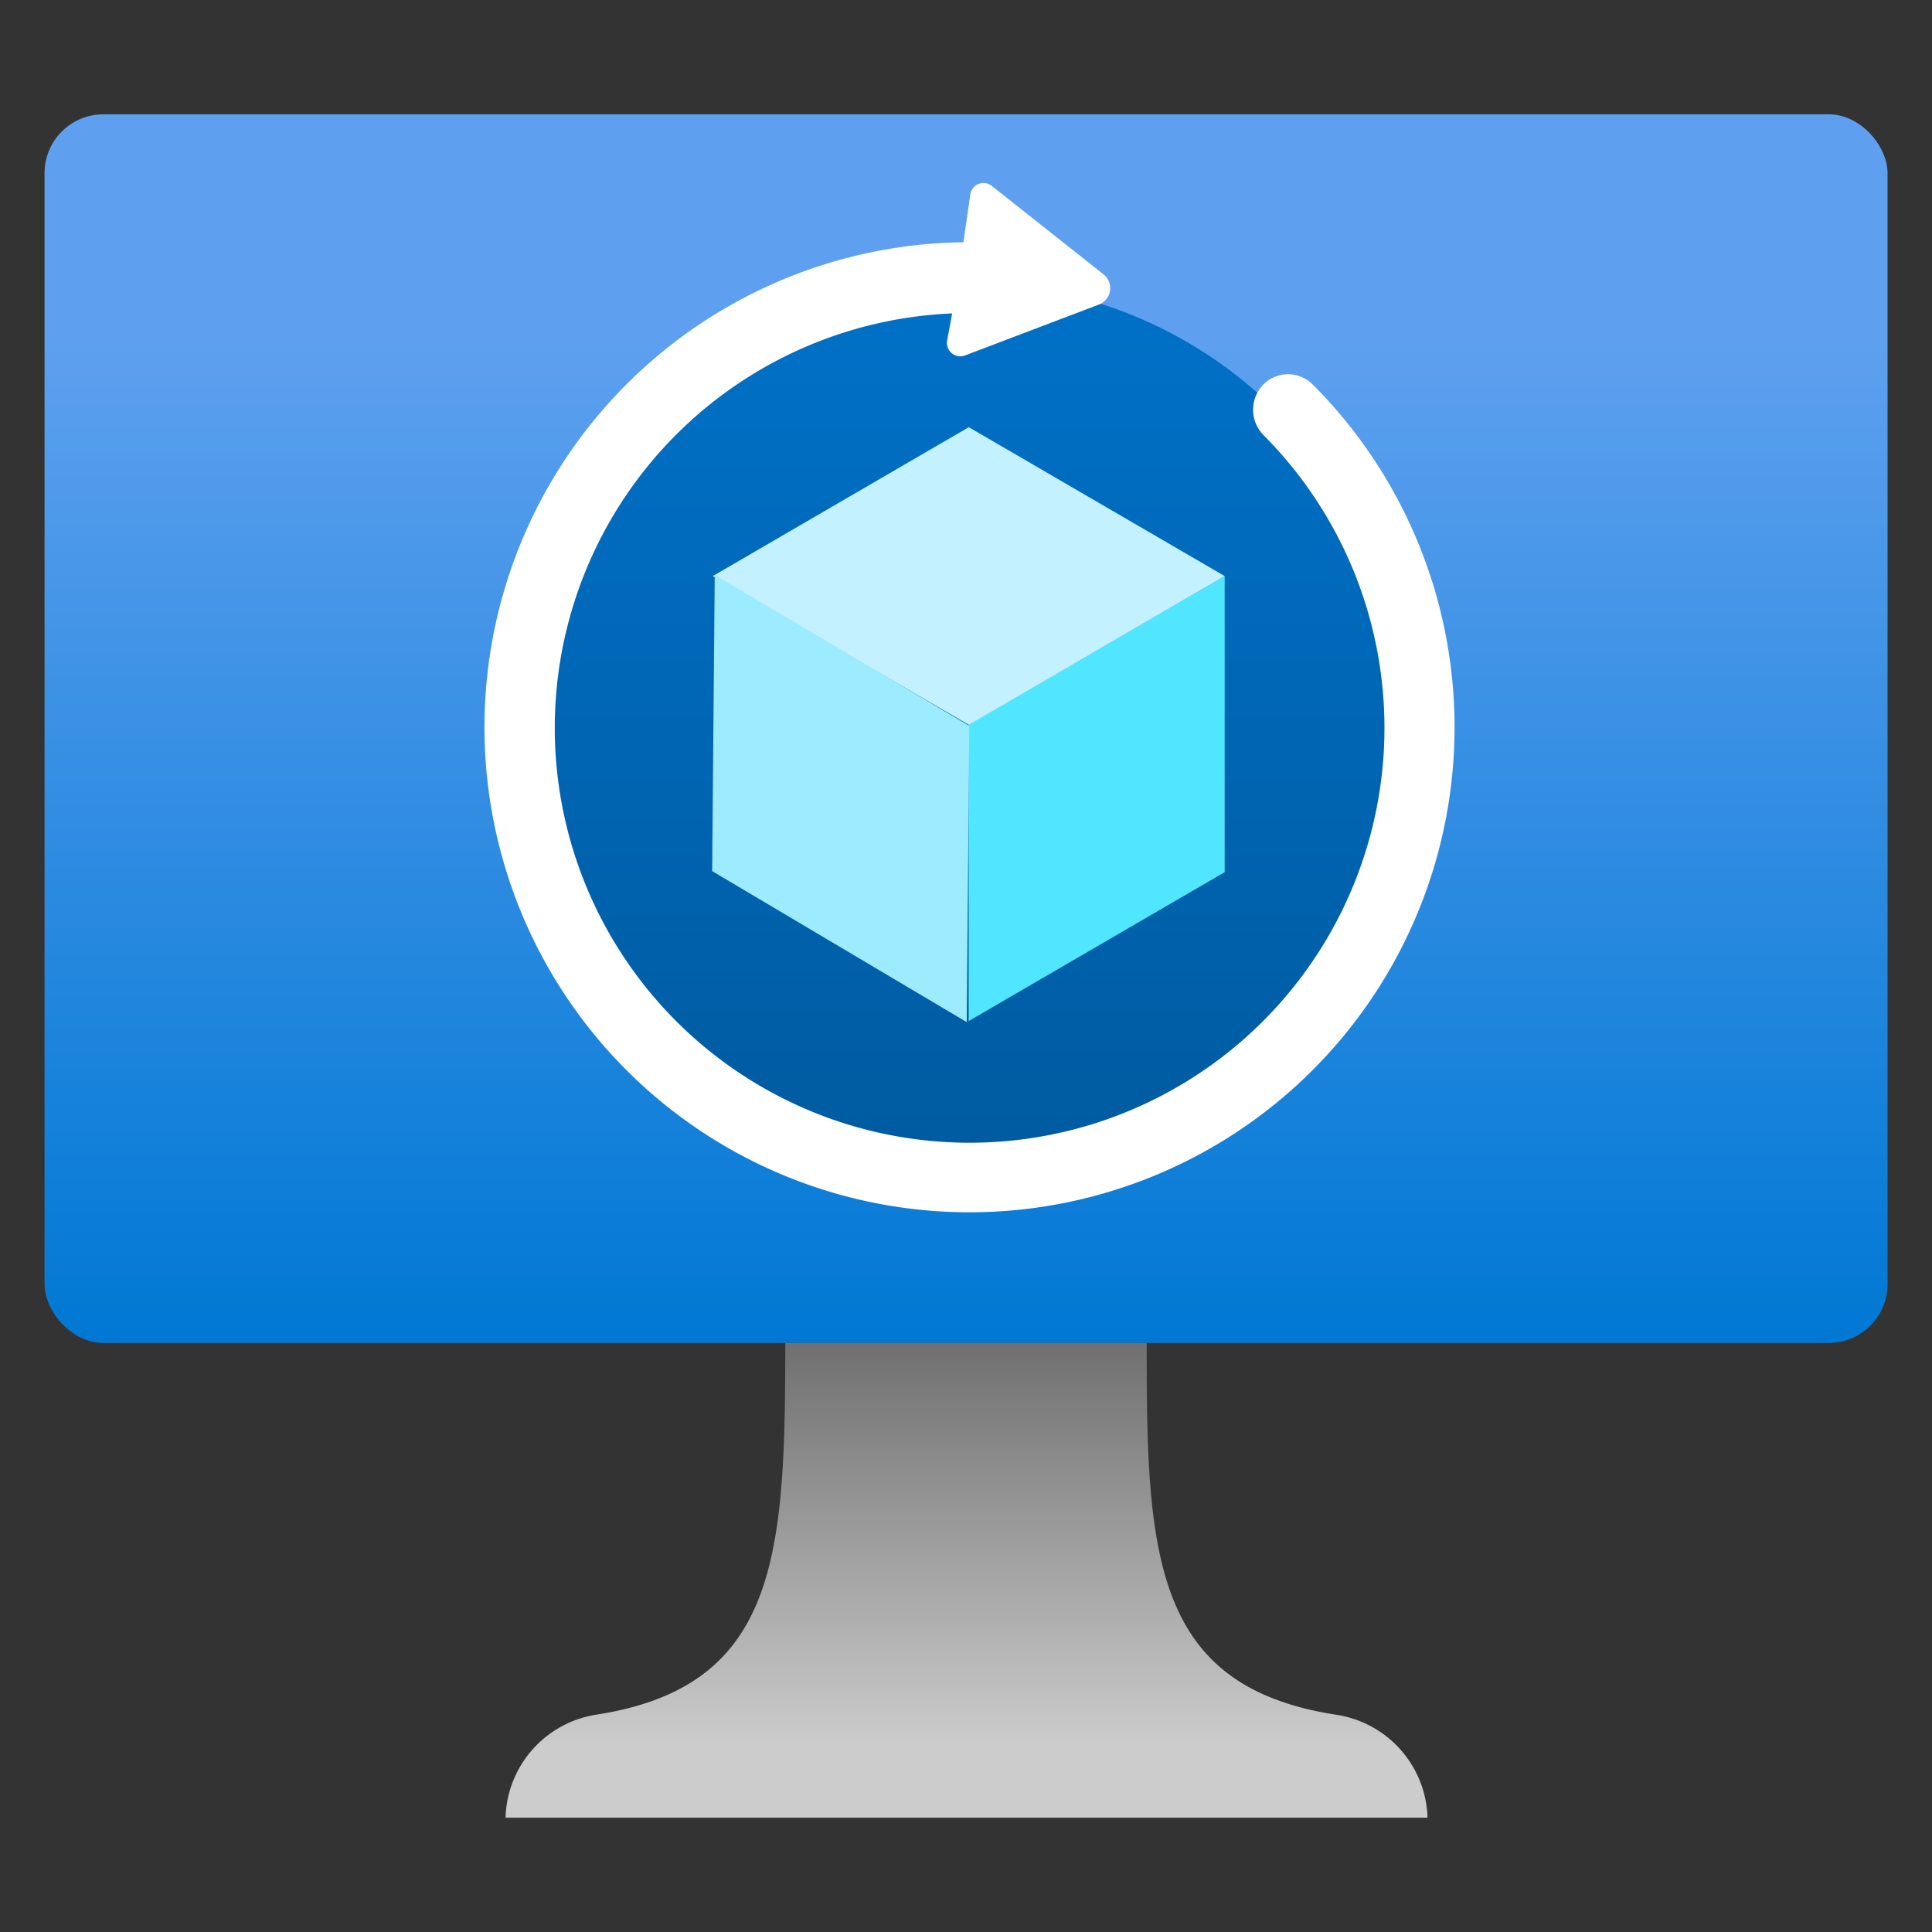
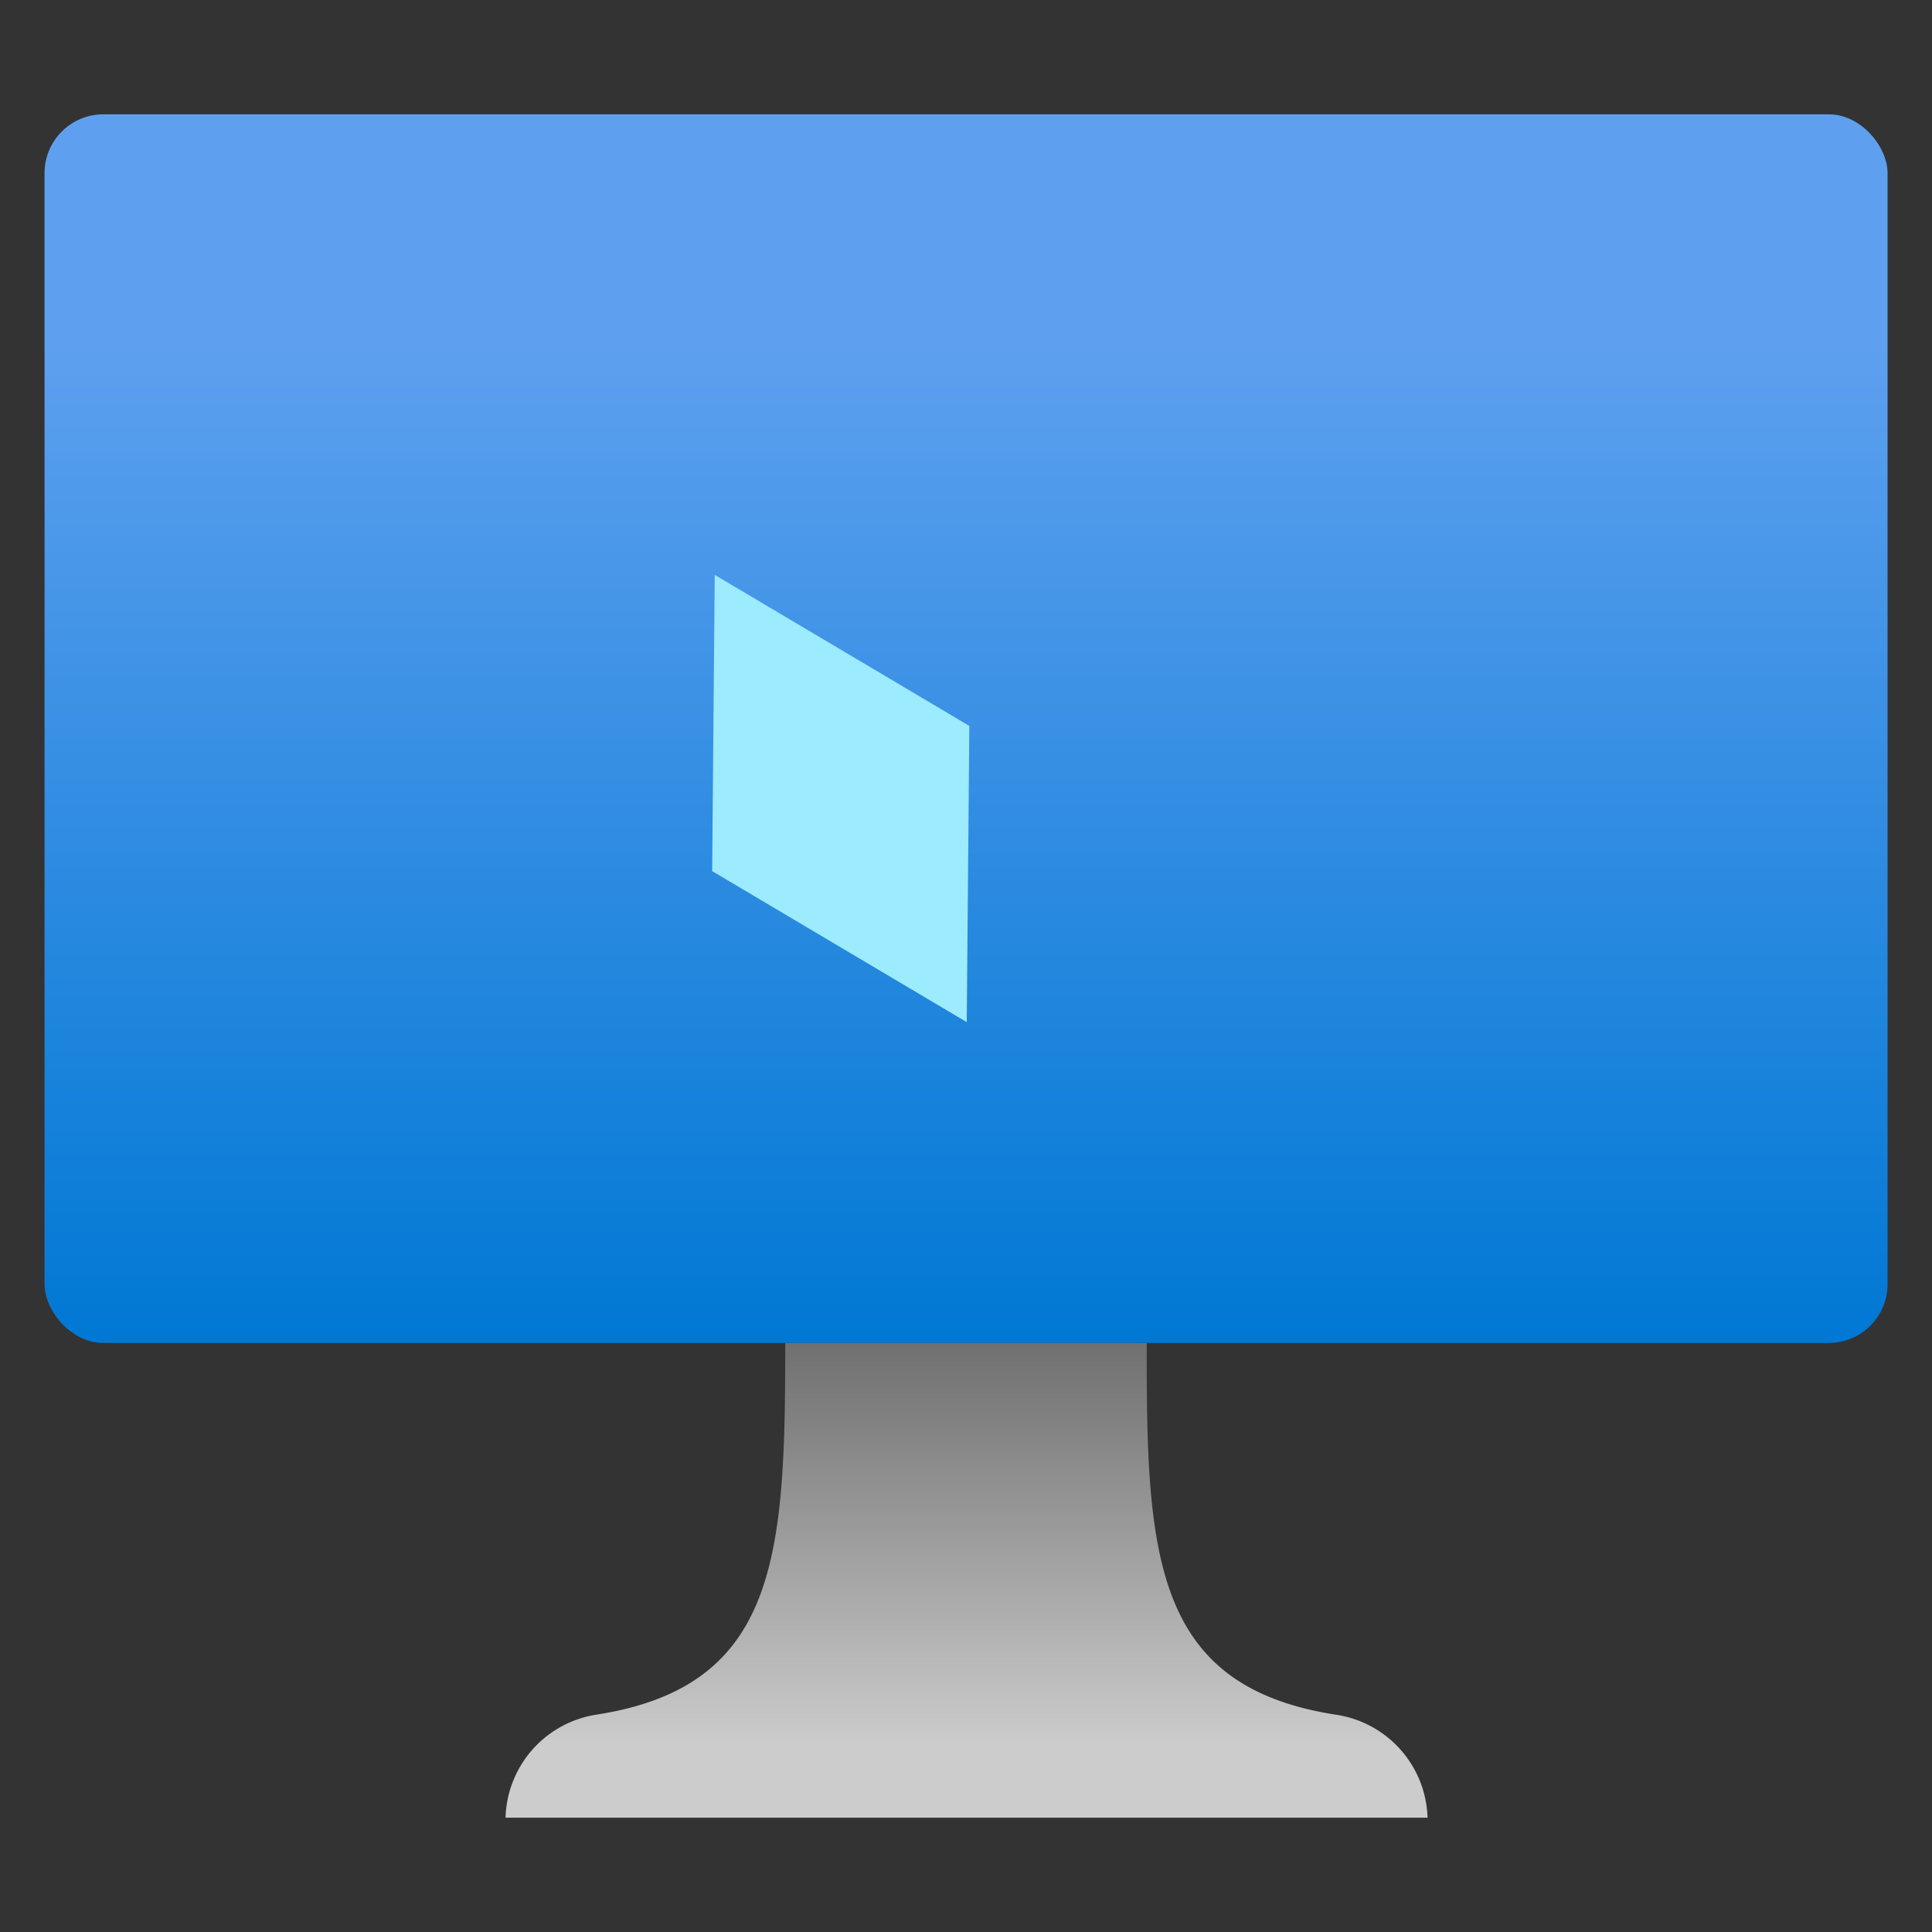
<svg xmlns="http://www.w3.org/2000/svg" width="360.0" height="360.0" viewBox="0 0 18 18">
  <rect x="0" y="0" width="18" height="18" fill="#333333" stroke="none" />
  <defs>
    <linearGradient id="b46a589c-9b6c-4cba-85b8-9b0c79232365" x1="9" y1="12.513" x2="9" y2="1.065" gradientUnits="userSpaceOnUse">
      <stop offset="0" stop-color="#0078d4" />
      <stop offset="0.817" stop-color="#5ea0ef" />
    </linearGradient>
    <linearGradient id="f9ff4bfd-d0f3-488c-bcc1-b7a2a5e0febb" x1="9.003" y1="16.935" x2="9.003" y2="12.512" gradientUnits="userSpaceOnUse">
      <stop offset="0.149" stop-color="#ccc" />
      <stop offset="1" stop-color="#707070" />
    </linearGradient>
    <linearGradient id="e58c9e2b-1c86-4d40-8db1-5bdc0ef5cca5" x1="9.029" y1="0.189" x2="9.029" y2="10.695" gradientUnits="userSpaceOnUse">
      <stop offset="0" stop-color="#0078d4" />
      <stop offset="1" stop-color="#005ba1" />
    </linearGradient>
  </defs>
  <g id="aa44c09d-b8c2-48cf-b69e-11cd4c63b8b0">
    <g>
      <g>
        <rect x="0.415" y="1.065" width="17.171" height="11.447" rx="0.548" fill="url(#b46a589c-9b6c-4cba-85b8-9b0c79232365)" />
        <path d="M12.443,15.975c-1.7-.265-1.764-1.49-1.759-3.463H7.316c0,1.973-.062,3.2-1.76,3.463a1,1,0,0,0-.846.96H13.3A1,1,0,0,0,12.443,15.975Z" fill="url(#f9ff4bfd-d0f3-488c-bcc1-b7a2a5e0febb)" />
      </g>
-       <circle cx="9.029" cy="6.685" r="4.045" fill="url(#e58c9e2b-1c86-4d40-8db1-5bdc0ef5cca5)" />
-       <polygon points="11.41 5.367 11.41 8.126 9.025 9.513 9.025 6.749 11.41 5.367" fill="#50e6ff" />
-       <polygon points="11.41 5.367 9.026 6.753 6.641 5.367 9.026 3.98 11.41 5.367" fill="#c3f1ff" />
      <polygon points="9.031 6.763 9.007 9.523 6.635 8.116 6.659 5.356 9.031 6.763" fill="#9cebff" />
-       <path d="M12.23,3.582h0a.324.324,0,0,0-.459,0l0,0a.336.336,0,0,0,0,.471h0a3.865,3.865,0,1,1-2.9-1.133l-.047.253a.125.125,0,0,0,.166.139l1.247-.474a.164.164,0,0,0,.043-.283l-1.04-.823a.124.124,0,0,0-.2.08l-.064.445A4.519,4.519,0,1,0,12.23,3.582Z" fill="#fff" />
    </g>
  </g>
</svg>